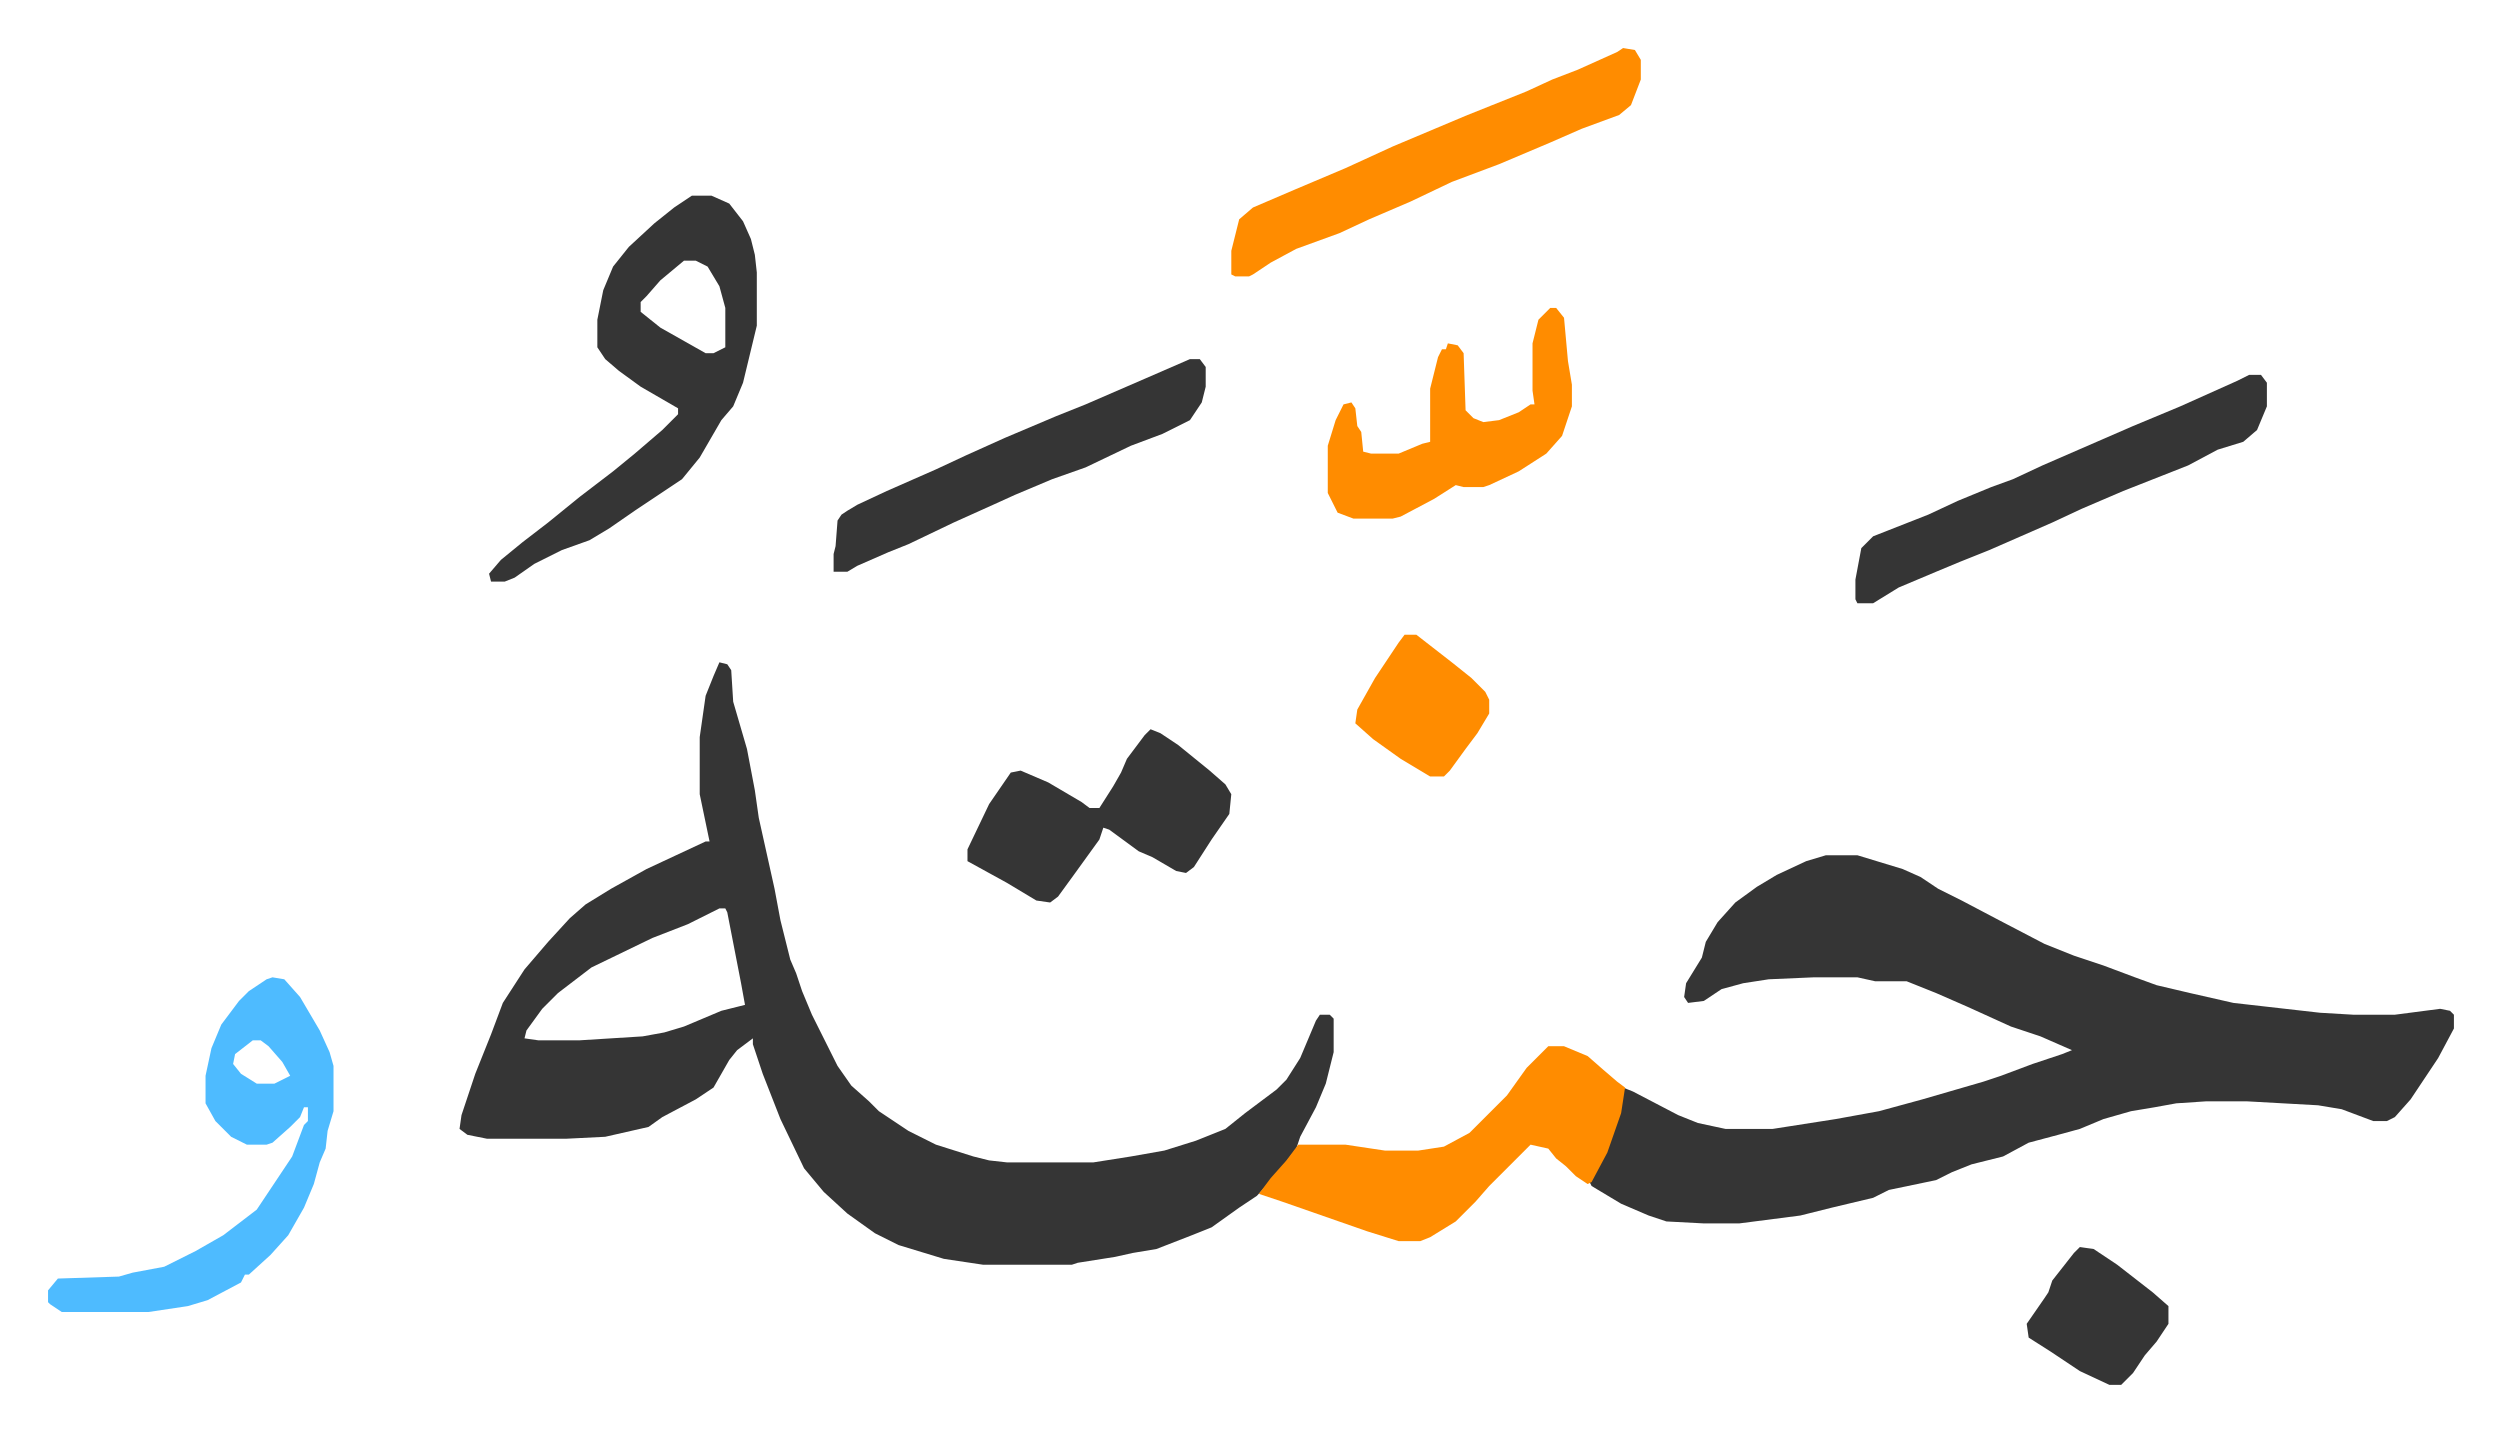
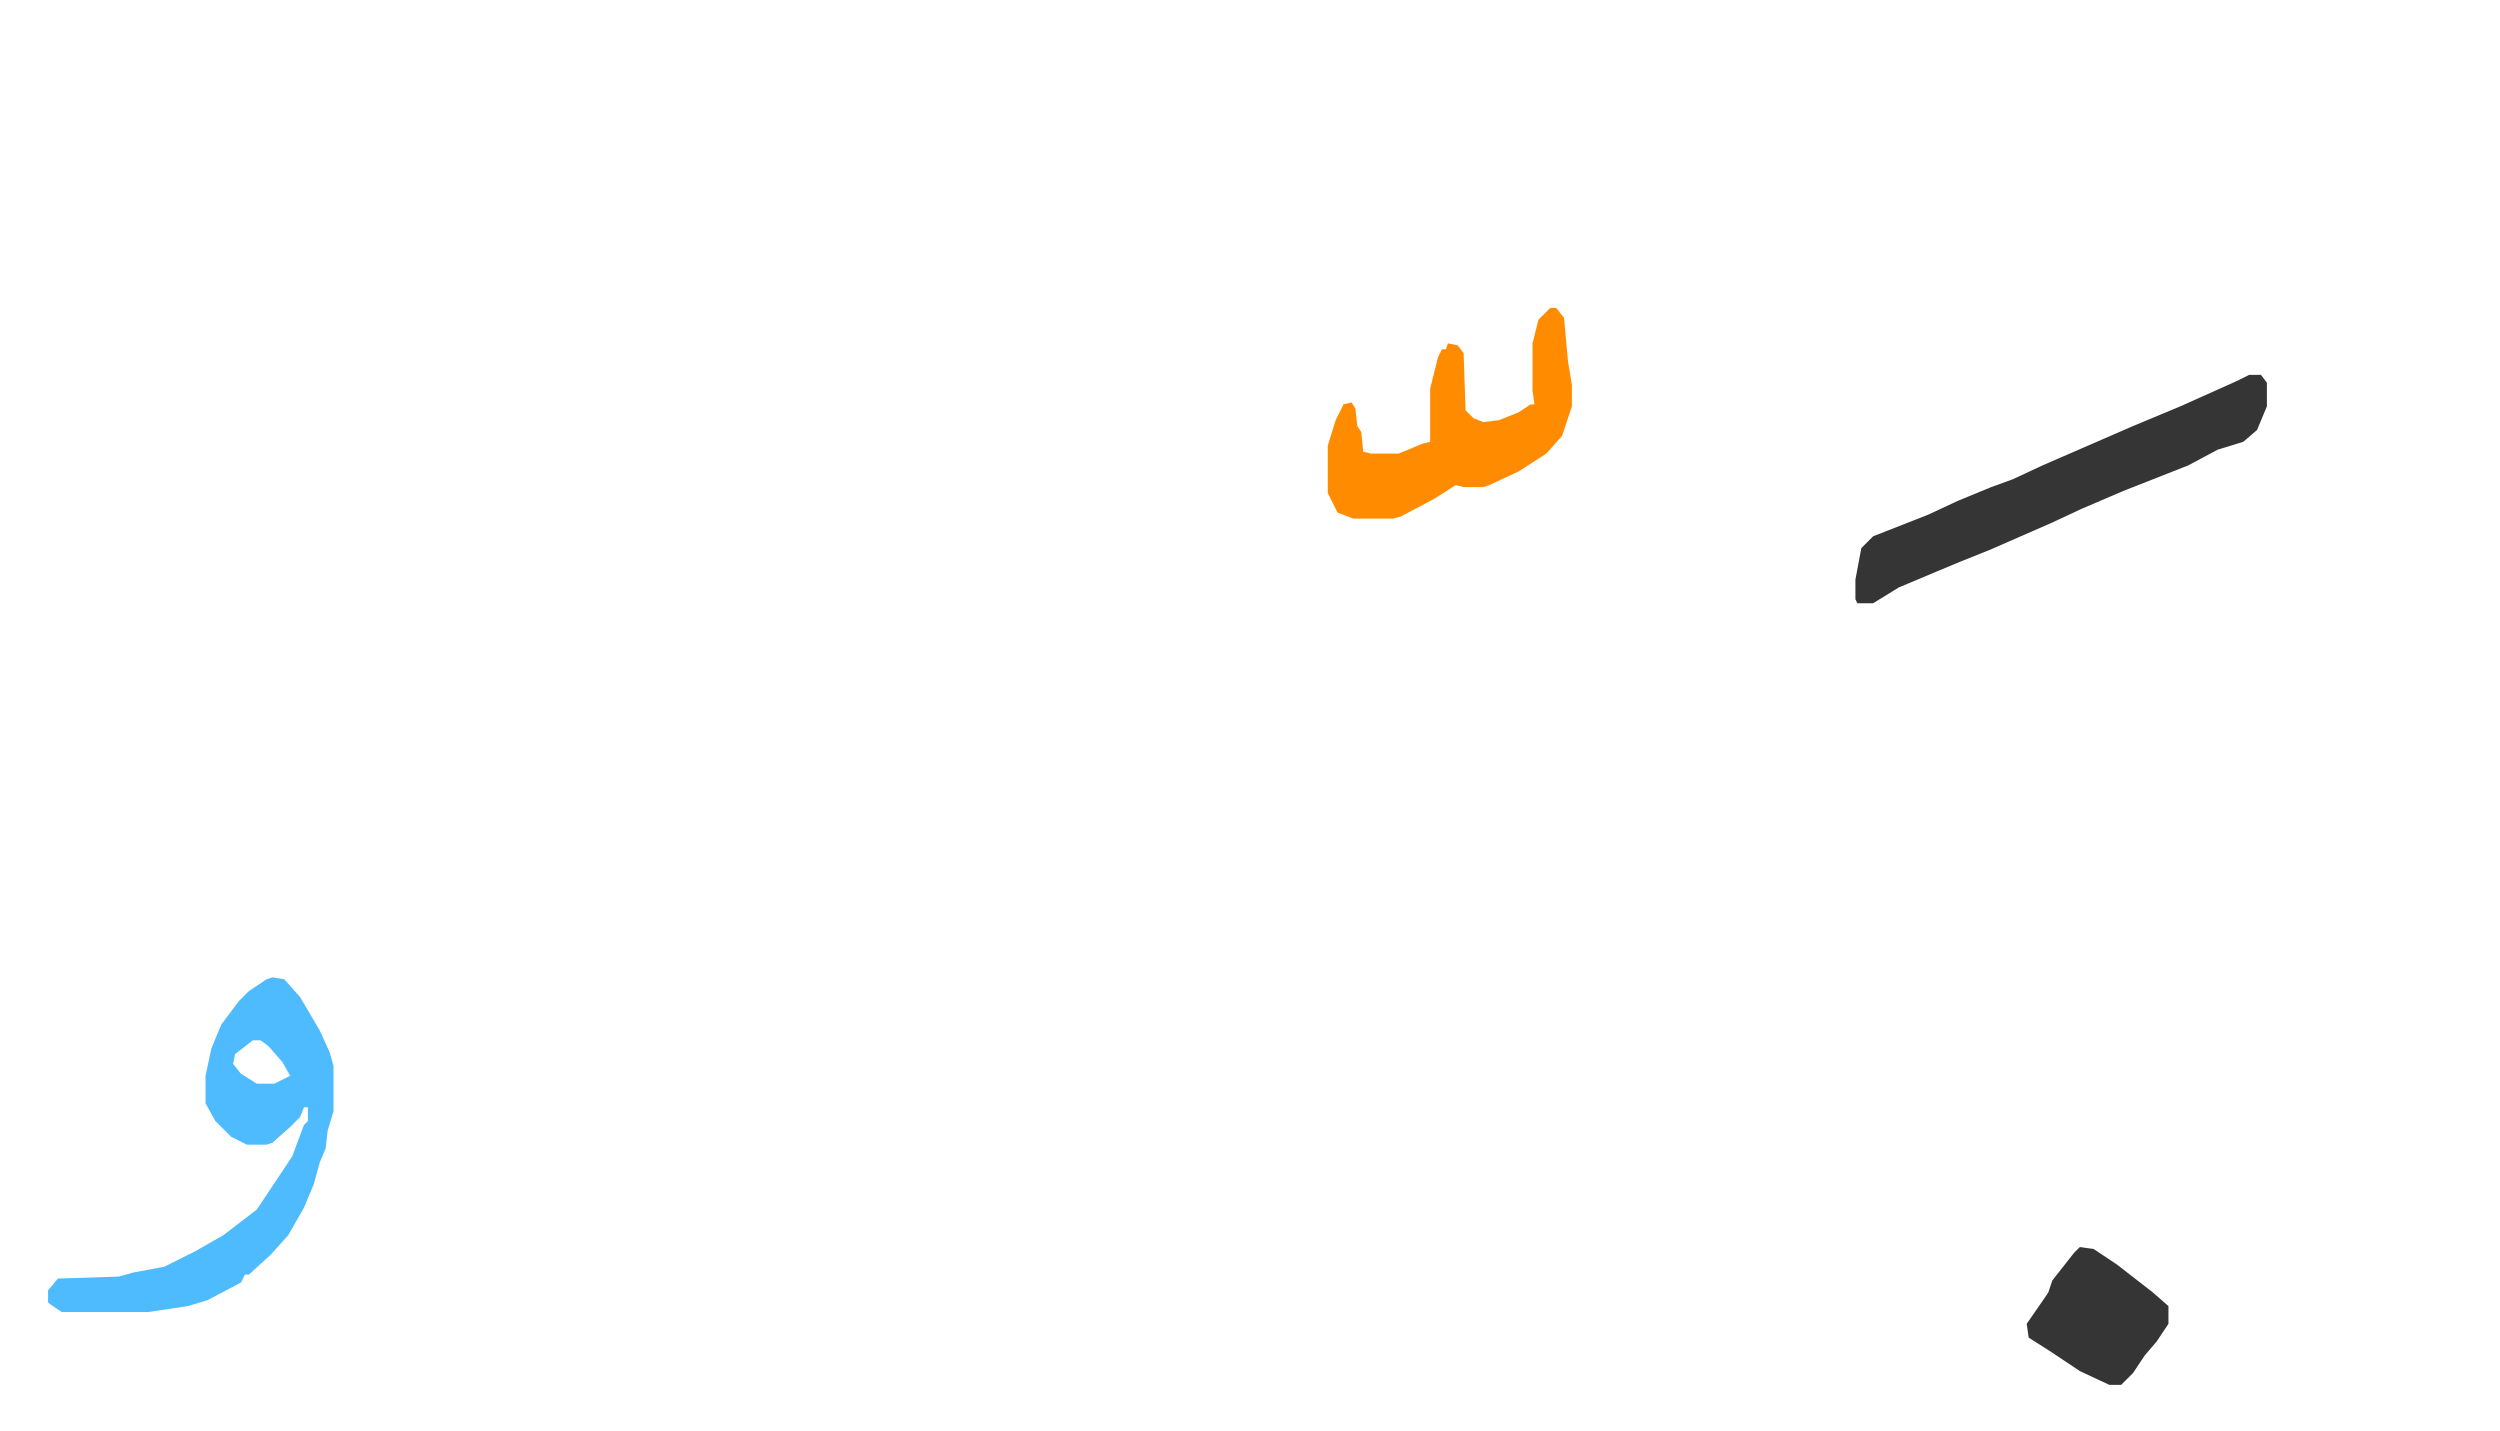
<svg xmlns="http://www.w3.org/2000/svg" viewBox="-24.4 338.6 1269.8 726.8">
-   <path fill="#353535" id="rule_normal" d="M903 773h16l23 7 9 4 9 6 12 6 19 10 23 12 15 6 15 5 16 6 11 4 17 4 22 5 44 5 17 1h21l23-3 5 1 2 2v7l-8 15-14 21-8 9-4 2h-7l-16-6-12-2-36-2h-21l-15 1-11 2-12 2-14 4-12 5-11 3-15 4-13 7-16 4-10 4-8 4-24 5-8 4-21 5-16 4-31 4h-18l-19-1-9-3-14-6-15-9-1-2 9-17 6-18 2-13 5 2 23 12 10 4 14 3h24l32-5 22-4 22-6 31-9 9-3 16-6 15-5 5-2-16-7-15-5-22-10-16-7-15-6h-16l-9-2h-22l-23 1-13 2-11 3-9 6-8 1-2-3 1-7 8-13 2-8 6-10 9-10 11-8 10-6 15-7zm-562-98 4 1 2 3 1 16 7 24 4 21 2 14 8 36 3 16 5 20 3 7 3 9 5 12 13 26 7 10 9 8 5 5 15 10 14 7 19 6 8 2 9 1h44l19-3 17-3 16-5 15-6 10-8 16-12 5-5 7-11 8-19 2-3h5l2 2v17l-4 16-5 12-8 15-2 6-10 13-10 11-9 6-14 10-10 4-18 7-12 2-9 2-19 3-3 1h-45l-20-3-23-7-12-6-14-10-12-11-10-12-12-25-9-23-5-15v-3l-8 6-4 5-8 14-9 6-17 9-7 5-22 5-20 1h-40l-10-2-4-3 1-7 7-21 8-20 6-16 11-17 12-14 11-12 8-7 13-8 18-10 30-14h2l-5-24v-29l3-21 4-10zm0 125-16 8-18 7-31 15-17 13-8 8-8 11-1 4 7 1h21l32-2 11-2 10-3 19-8 12-3-2-11-7-36-1-2zm-14-362h10l9 4 7 9 4 9 2 8 1 9v27l-7 29-5 12-6 7-11 19-9 11-24 16-13 9-10 6-14 5-14 7-10 7-5 2h-7l-1-4 6-7 11-9 13-10 16-13 17-13 11-9 14-12 8-8v-3l-19-11-11-8-7-6-4-6v-14l3-15 5-12 8-10 13-12 10-8zm-4 33-12 10-7 8-3 3v5l10 8 23 13h4l6-3v-20l-3-11-6-10-6-3z" />
-   <path fill="#ff8c00" id="rule_ghunnah_2_wowels" d="M762 870h8l12 5 8 7 7 6 4 3-2 13-7 20-8 15-2 1-6-4-5-5-5-4-4-5-9-2-21 21-7 8-10 10-13 8-5 2h-11l-16-5-43-15-12-4 6-8 8-9 6-8h24l20 3h17l13-2 13-7 19-19 10-14z" />
  <path fill="#4ebbff" id="rule_madd_normal_2_vowels" d="m114 835 6 1 8 9 10 17 5 11 2 7v23l-3 10-1 9-3 7-3 11-5 12-8 14-9 10-11 10h-2l-2 4-17 9-10 3-20 3H7l-6-4-1-1v-6l5-6 31-1 7-2 16-3 16-8 14-8 17-13 18-27 6-16 2-2v-7h-2l-2 5-5 5-9 8-3 1h-10l-8-4-8-8-5-9v-14l3-14 5-12 9-12 5-5 9-6zm-10 32-9 7-1 5 4 5 8 5h9l8-4-4-7-7-8-4-3z" />
  <path fill="#353535" id="rule_normal" d="M1118 529h6l3 4v12l-5 12-7 6-13 4-15 8-33 13-21 9-15 7-32 14-15 6-12 5-19 8-13 8h-8l-1-2v-10l3-16 6-6 28-11 15-7 17-7 11-4 15-7 46-20 24-10 29-13z" />
-   <path fill="#ff8c00" id="rule_ghunnah_2_wowels" d="m800 363 6 1 3 5v10l-5 13-6 5-19 7-16 7-26 11-24 9-21 10-21 9-15 7-22 8-13 7-9 6-2 1h-7l-2-1v-12l4-16 7-6 21-9 26-11 24-11 38-16 30-12 13-6 13-5 20-9z" />
-   <path fill="#353535" id="rule_normal" d="m560 709 5 2 9 6 16 13 8 7 3 5-1 10-9 13-9 14-4 3-5-1-12-7-7-3-15-11-3-1-2 6-13 18-8 11-4 3-7-1-15-9-20-11v-6l11-23 11-16 5-1 14 6 17 10 4 3h5l7-11 4-7 3-7 9-12zm20-188h5l3 4v10l-2 8-6 9-14 7-16 6-23 11-17 6-19 8-11 5-20 9-23 11-10 4-16 7-5 3h-7v-9l1-4 1-13 2-3 3-2 5-3 15-7 25-11 15-7 20-9 26-11 15-6 30-13z" />
  <path fill="#ff8c00" id="rule_ghunnah_2_wowels" d="M763 495h3l4 5 2 22 2 12v11l-5 15-8 9-14 9-15 7-3 1h-10l-4-1-11 7-17 9-4 1h-20l-8-3-5-10v-24l4-13 4-8 4-1 2 3 1 9 2 3 1 10 4 1h14l12-5 4-1v-27l4-16 2-4h2l1-3 5 1 3 4 1 29 4 4 5 2 8-1 10-4 6-4h2l-1-7v-24l3-12 5-5z" />
  <path fill="#353535" id="rule_normal" d="m1032 972 7 1 12 8 18 14 8 7v9l-6 9-6 7-6 9-6 6h-6l-15-7-15-10-11-7-1-7 9-13 2-3 2-6 11-14z" />
-   <path fill="#ff8c00" id="rule_ghunnah_2_wowels" d="M689 661h6l18 14 10 8 7 7 2 4v7l-6 10-6 8-8 11-3 3h-7l-15-9-14-10-9-8 1-7 9-16 12-18z" />
</svg>